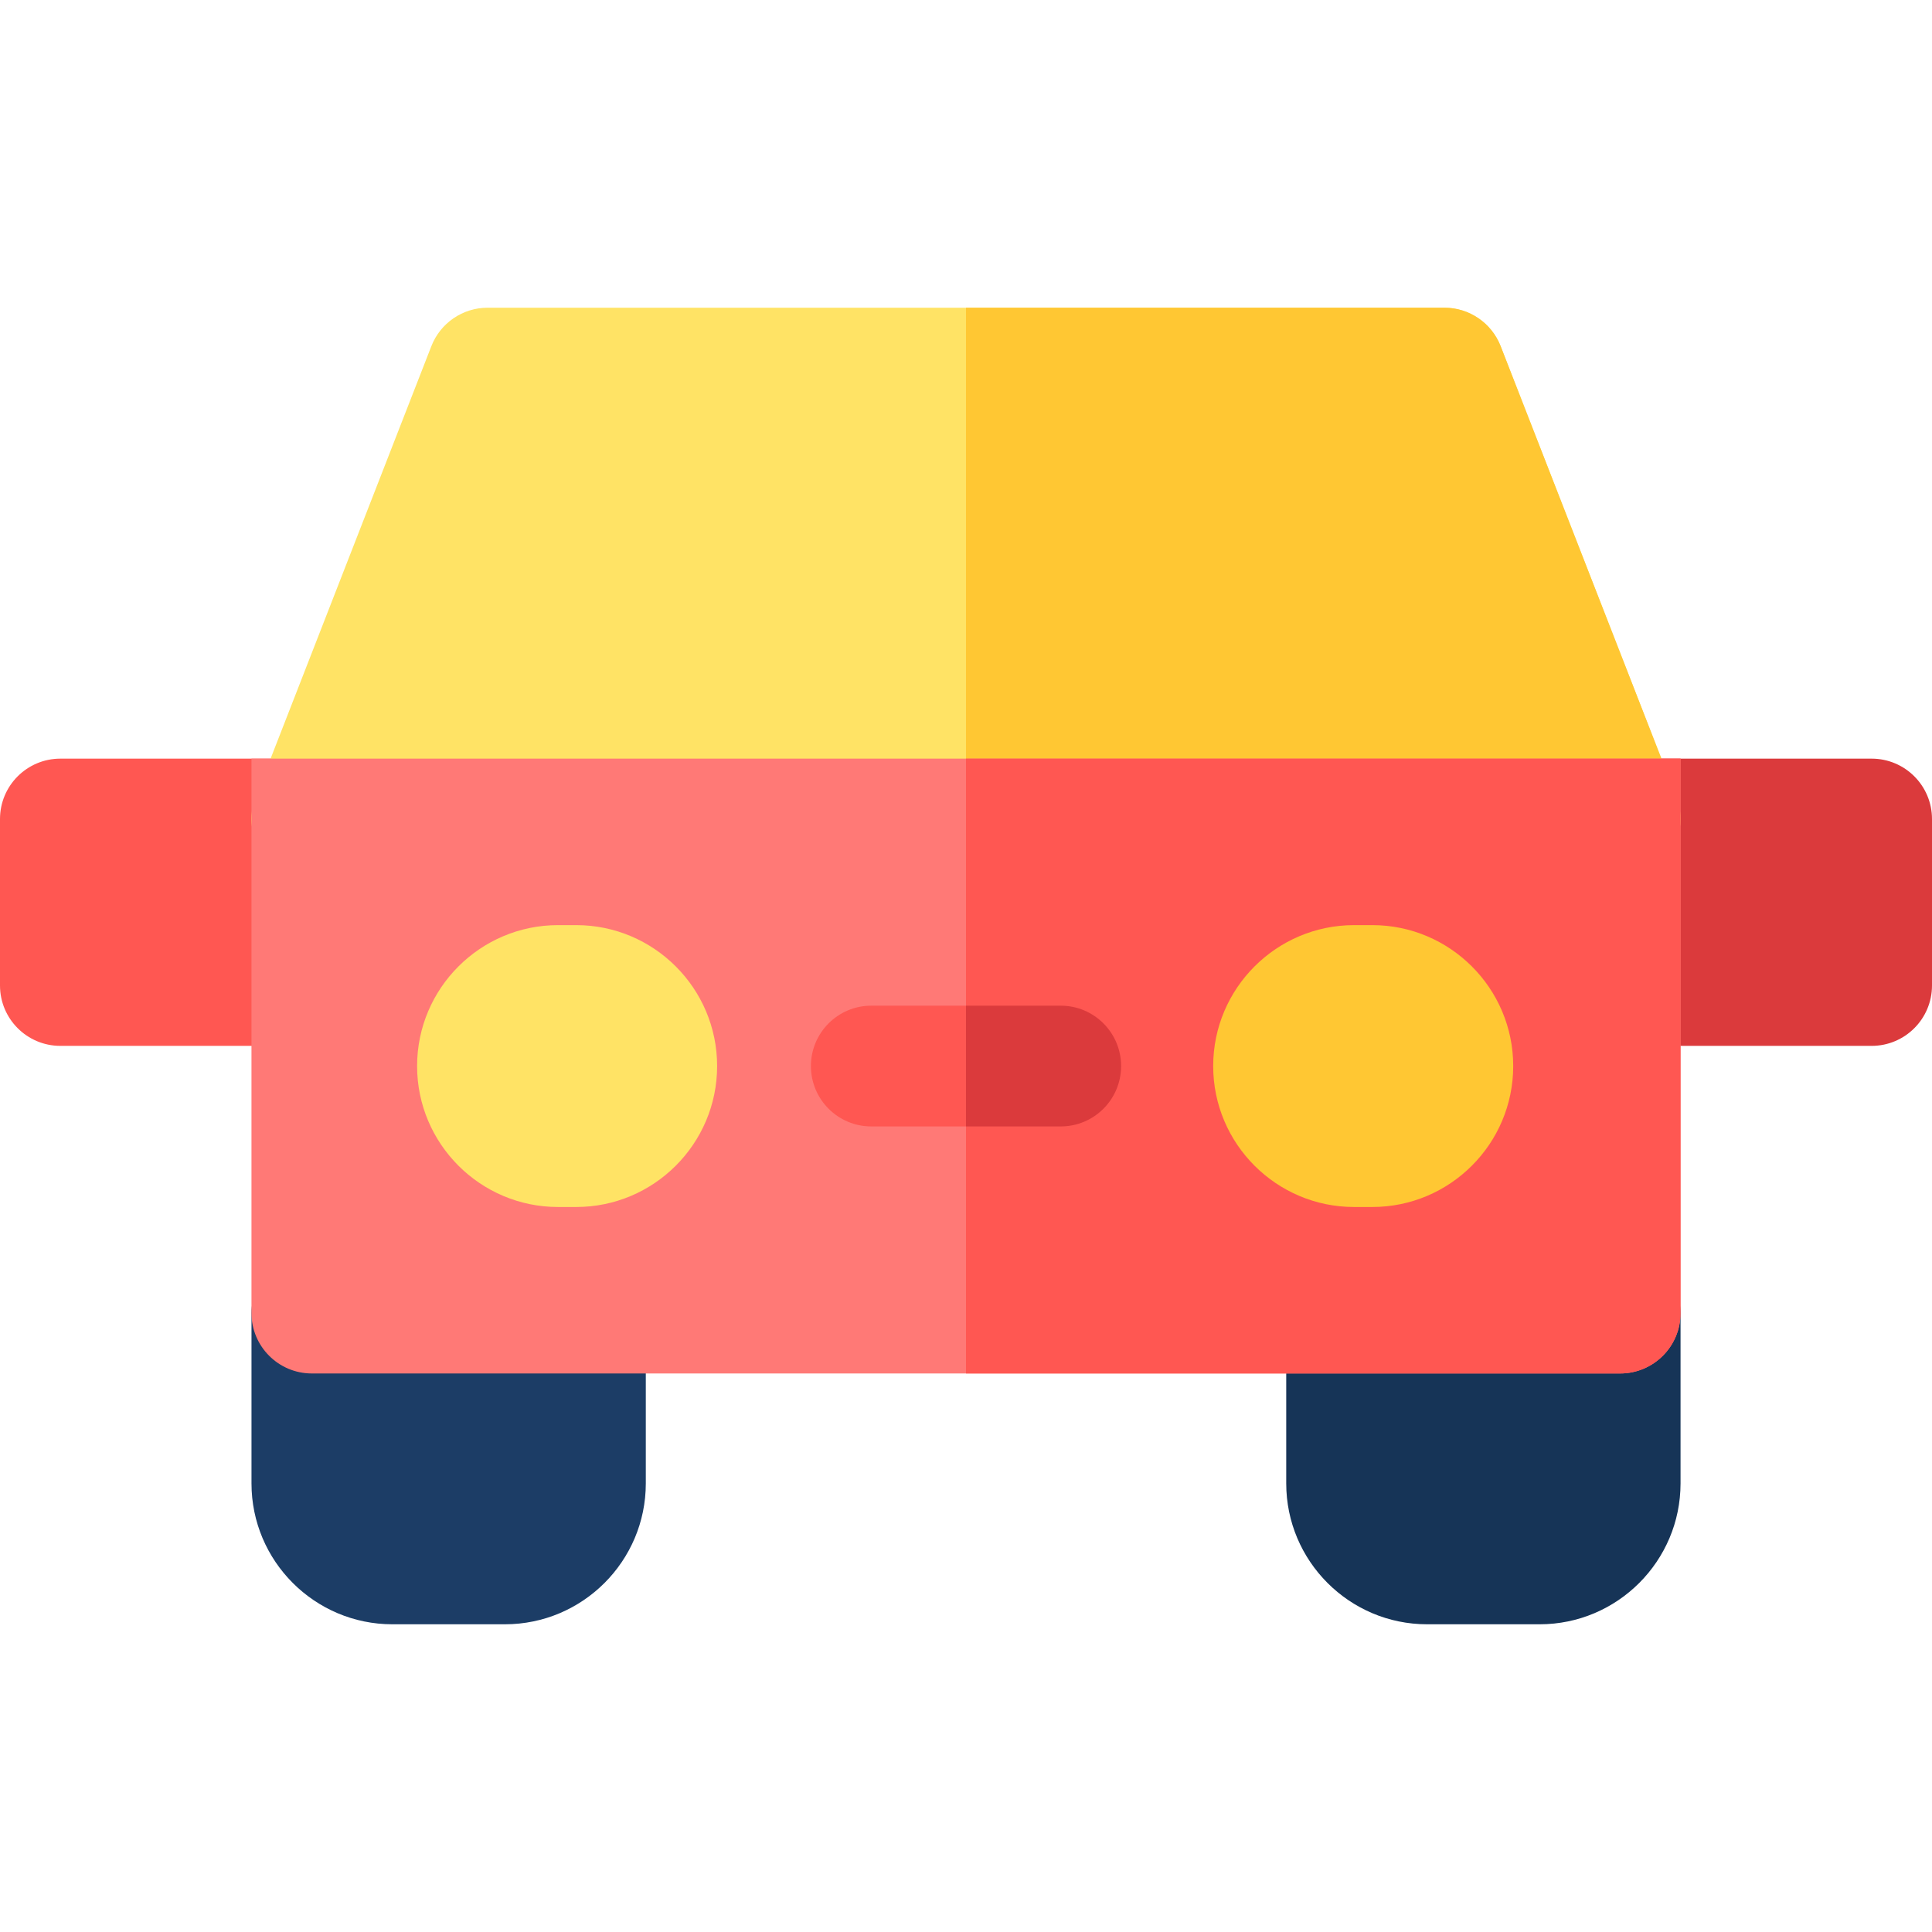
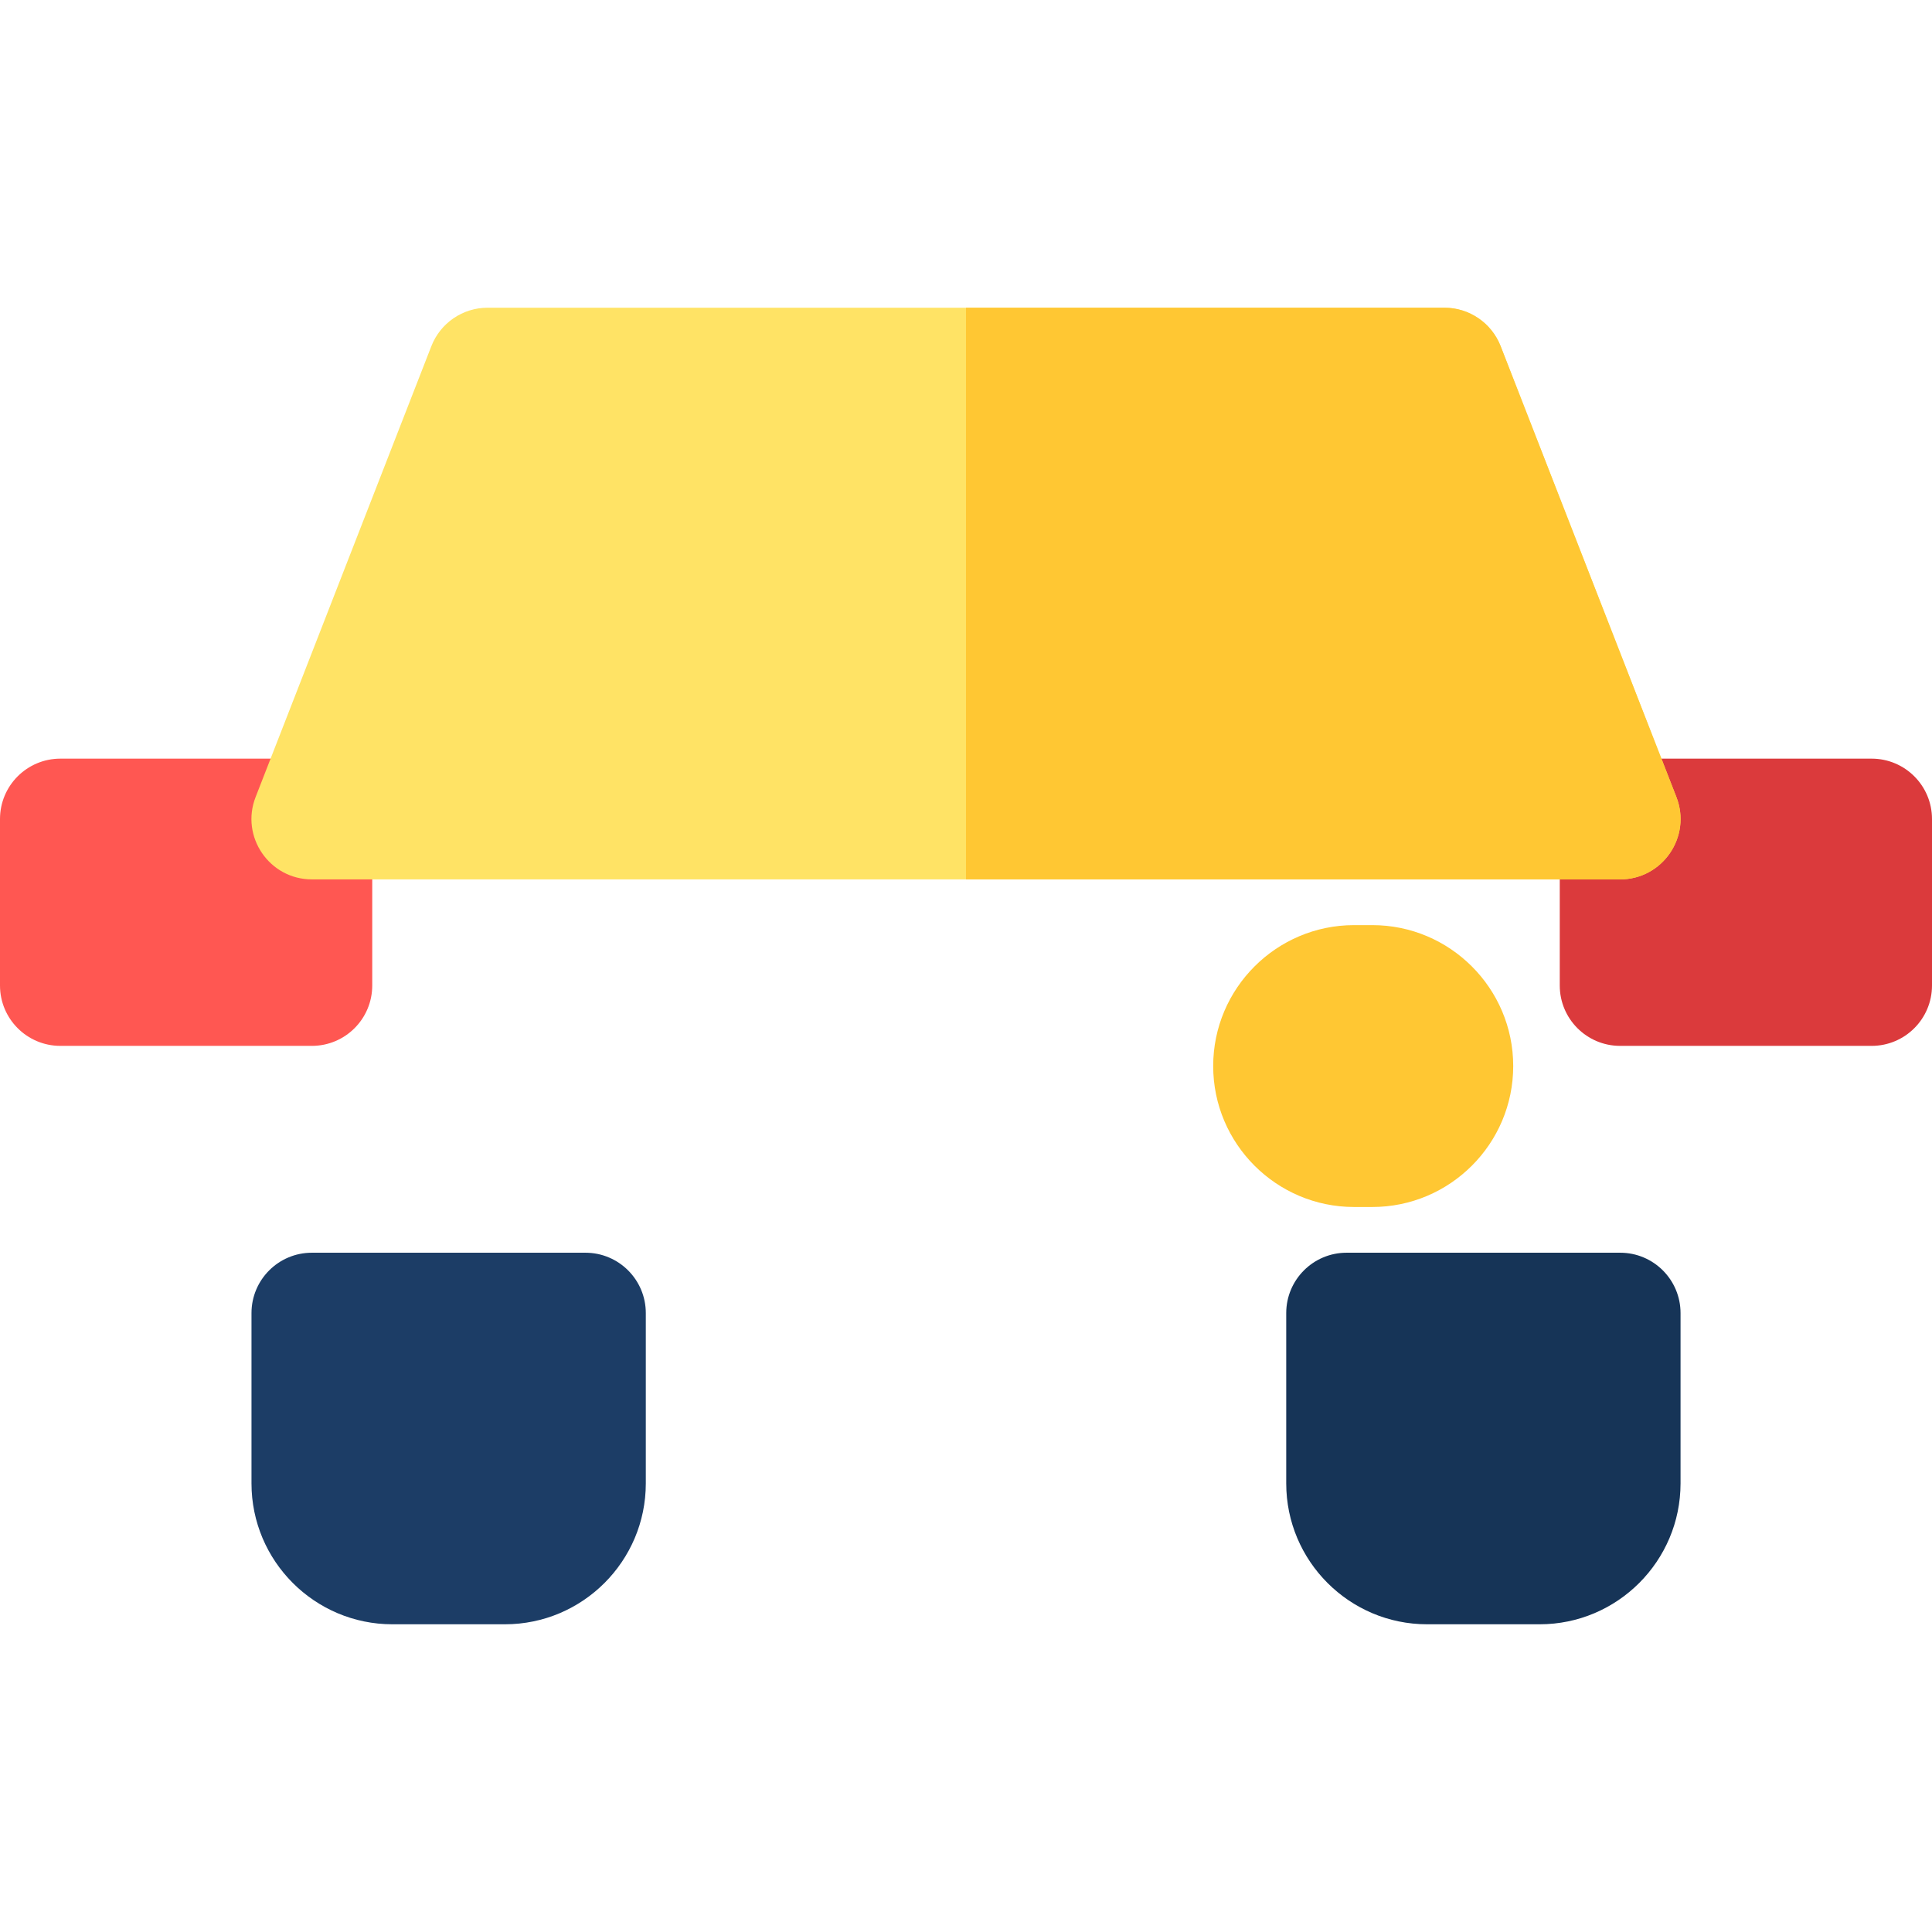
<svg xmlns="http://www.w3.org/2000/svg" version="1.1" id="Layer_1" x="0px" y="0px" viewBox="0 0 512 512" style="enable-background:new 0 0 512 512;" xml:space="preserve">
  <path style="fill:#163457;" d="M408.027,430.452h-29.83c-20.586,0-37.333-16.748-37.333-37.333v-45.135c0-8.836,7.164-16,16-16  h72.497c8.836,0,16,7.164,16,16v45.135C445.36,413.705,428.612,430.452,408.027,430.452z" />
  <path style="fill:#DB3A3C;" d="M496,277.166h-66.647c-8.836,0-16-7.164-16-16v-44.118c0-8.836,7.164-16,16-16H496  c8.836,0,16,7.164,16,16v44.118C512,270.002,504.836,277.166,496,277.166z" />
  <path style="fill:#1C3D66;" d="M133.811,430.452h-29.83c-20.586,0-37.333-16.748-37.333-37.333v-45.135c0-8.836,7.164-16,16-16  h72.497c8.836,0,16,7.164,16,16v45.135C171.145,413.705,154.397,430.452,133.811,430.452z" />
  <path style="fill:#FF5752;" d="M82.647,277.166H16c-8.836,0-16-7.164-16-16v-44.118c0-8.836,7.164-16,16-16h66.647  c8.836,0,16,7.164,16,16v44.118C98.647,270.002,91.484,277.166,82.647,277.166z" />
  <path style="fill:#FFE365;" d="M429.356,233.047H82.643c-11.255,0-18.989-11.338-14.908-21.81l46.579-119.501  c2.395-6.144,8.313-10.189,14.908-10.189h253.556c6.594,0,12.513,4.046,14.908,10.189l46.578,119.5  C448.351,221.725,440.596,233.047,429.356,233.047z" />
  <path style="fill:#FFC733;" d="M444.263,211.236l-46.577-119.5c-2.395-6.144-8.314-10.189-14.908-10.189H256v151.5h173.356  C440.596,233.047,448.351,221.725,444.263,211.236z" />
-   <path style="fill:#FF7976;" d="M429.356,363.984H82.644c-8.836,0-16-7.164-16-16V201.047h378.713v146.937  C445.356,356.821,438.193,363.984,429.356,363.984z" />
-   <path style="fill:#FF5752;" d="M256,201.047v162.937h173.356c8.836,0,16-7.164,16-16V201.047H256z" />
-   <path style="fill:#FFE365;" d="M152.695,319.867h-4.81c-20.595,0-37.35-16.755-37.35-37.35s16.755-37.35,37.35-37.35h4.81  c20.595,0,37.35,16.755,37.35,37.35S173.29,319.867,152.695,319.867z" />
-   <path style="fill:#FF5752;" d="M281.104,298.516h-50.202c-8.836,0-16-7.164-16-16c0-8.836,7.164-16,16-16h50.202  c8.836,0,16,7.164,16,16C297.104,291.353,289.94,298.516,281.104,298.516z" />
  <path style="fill:#FFC733;" d="M363.667,319.867h-4.809c-20.595,0-37.35-16.755-37.35-37.35s16.755-37.35,37.35-37.35h4.809  c20.595,0,37.35,16.755,37.35,37.35S384.262,319.867,363.667,319.867z" />
-   <path style="fill:#DB3A3C;" d="M281.104,266.516H256v32h25.104c8.836,0,16-7.164,16-16  C297.104,273.68,289.94,266.516,281.104,266.516z" />
  <g>
</g>
  <g>
</g>
  <g>
</g>
  <g>
</g>
  <g>
</g>
  <g>
</g>
  <g>
</g>
  <g>
</g>
  <g>
</g>
  <g>
</g>
  <g>
</g>
  <g>
</g>
  <g>
</g>
  <g>
</g>
  <g>
</g>
</svg>